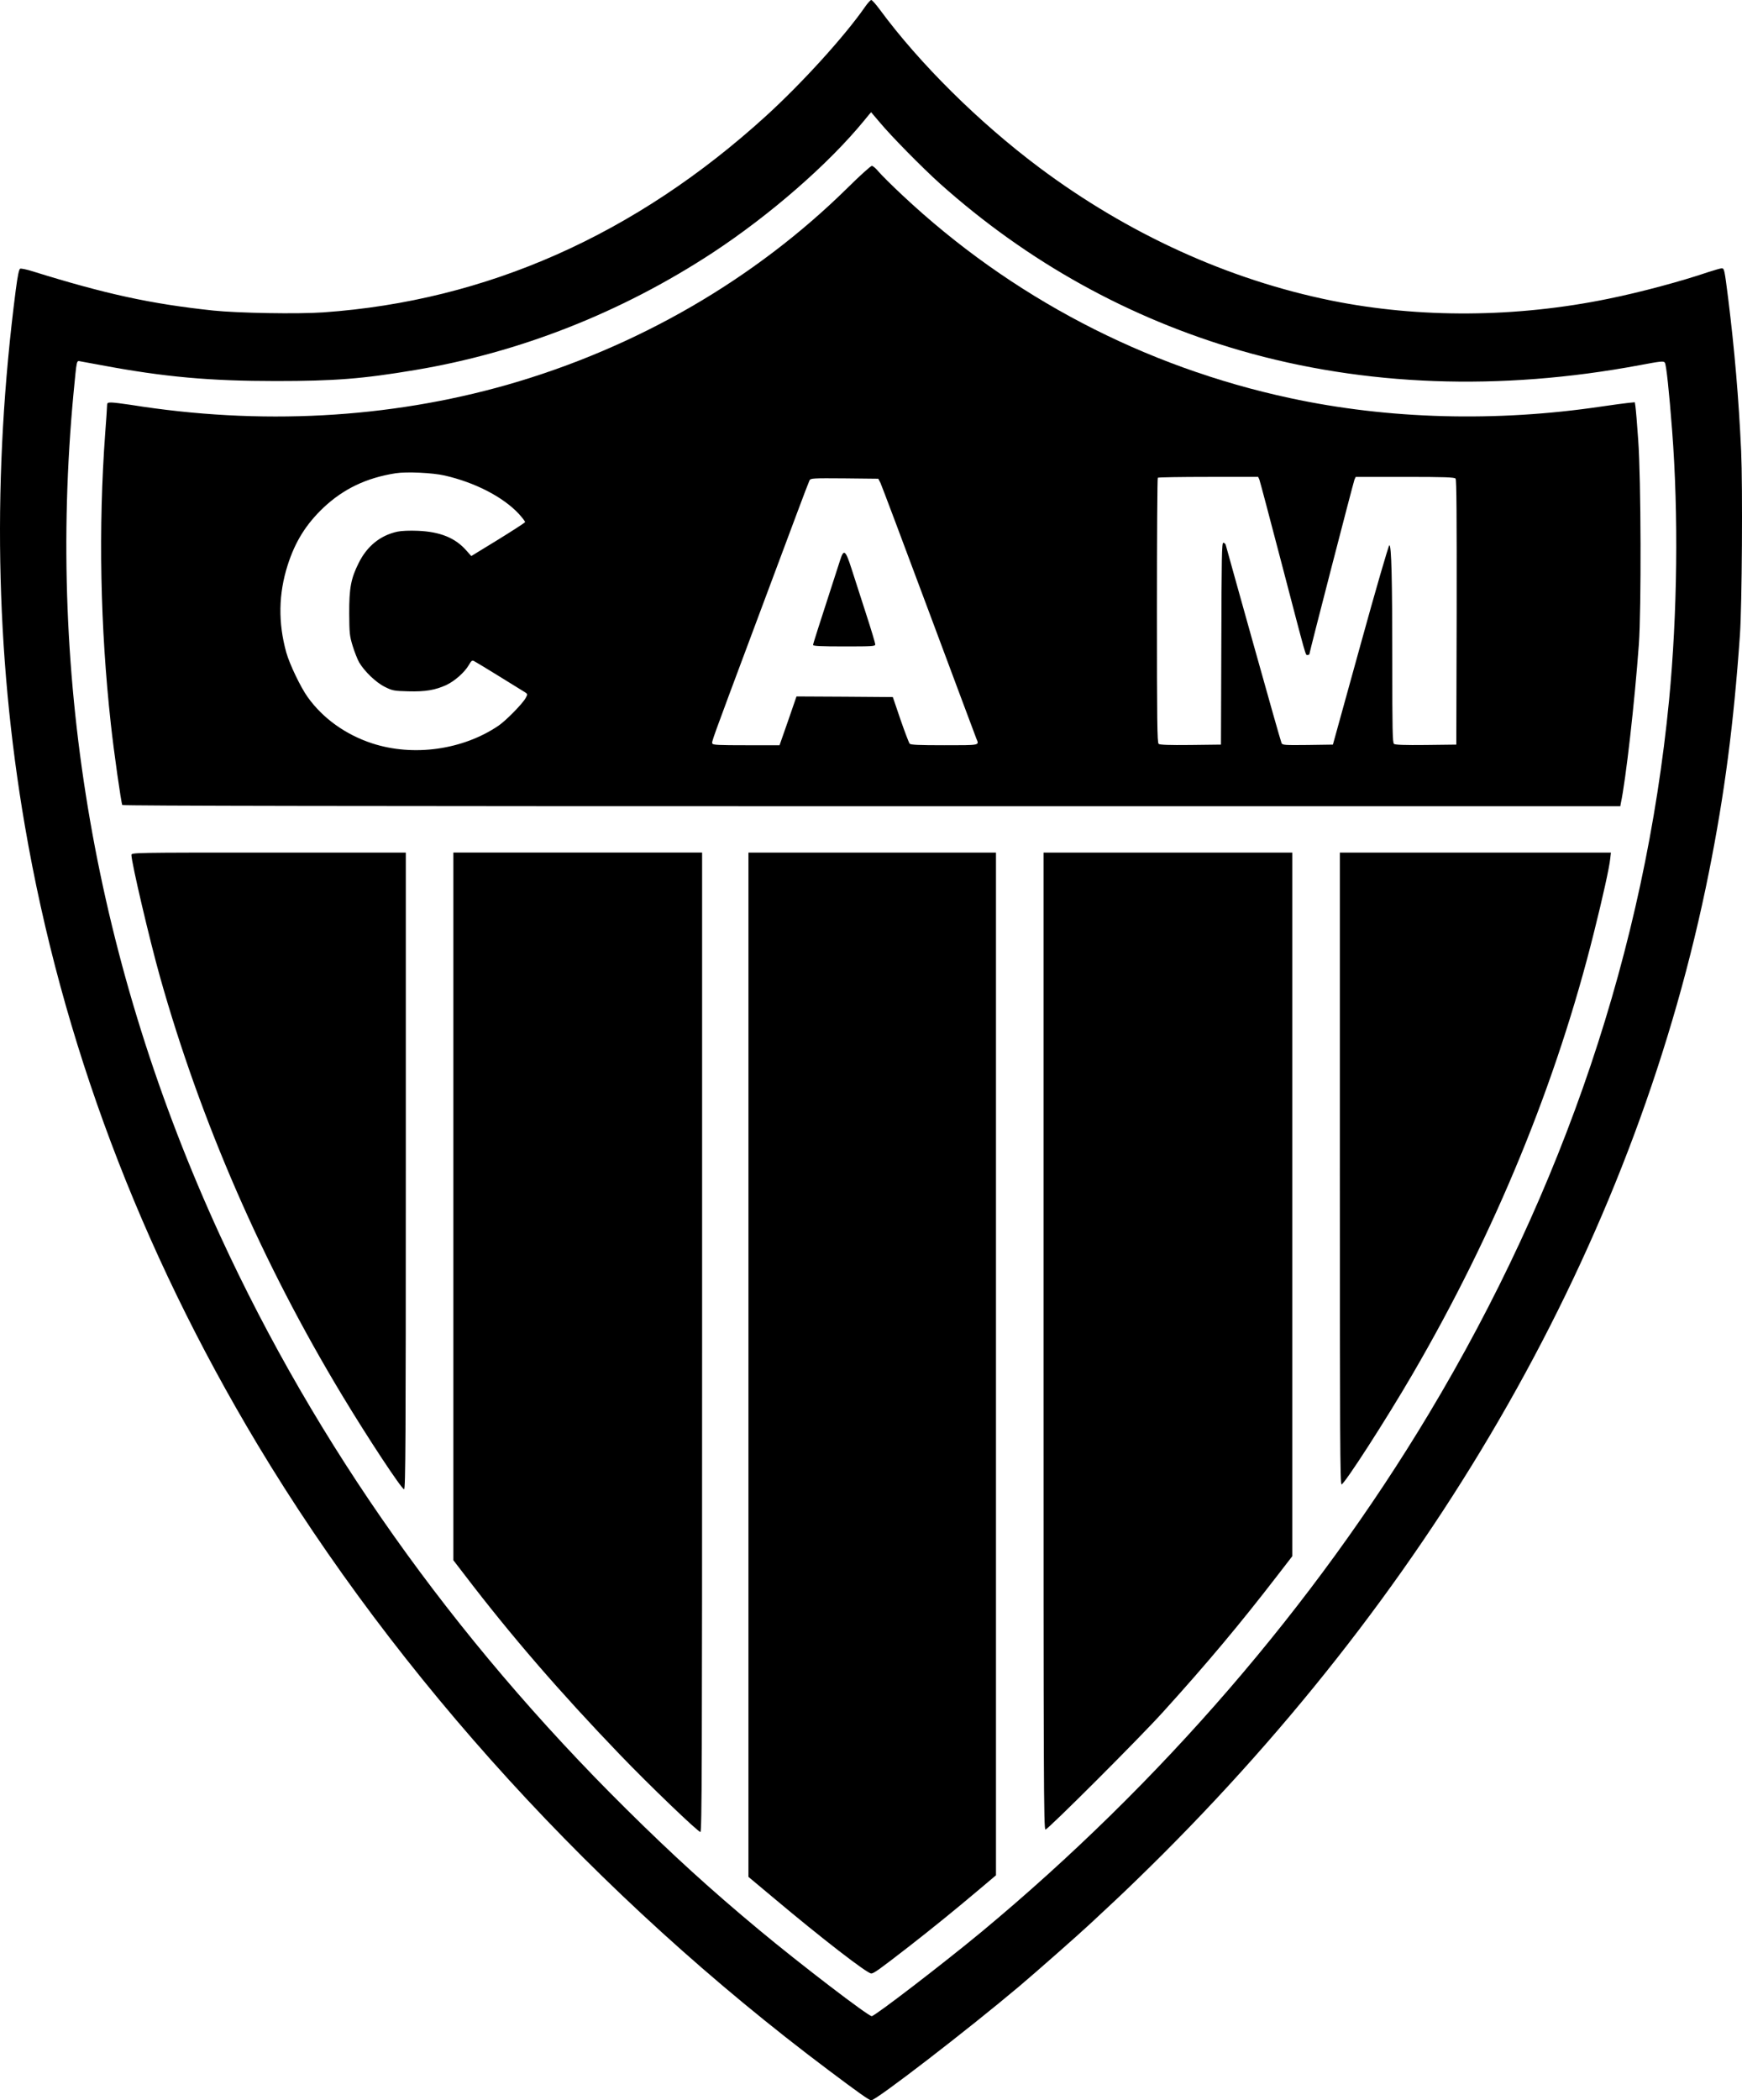
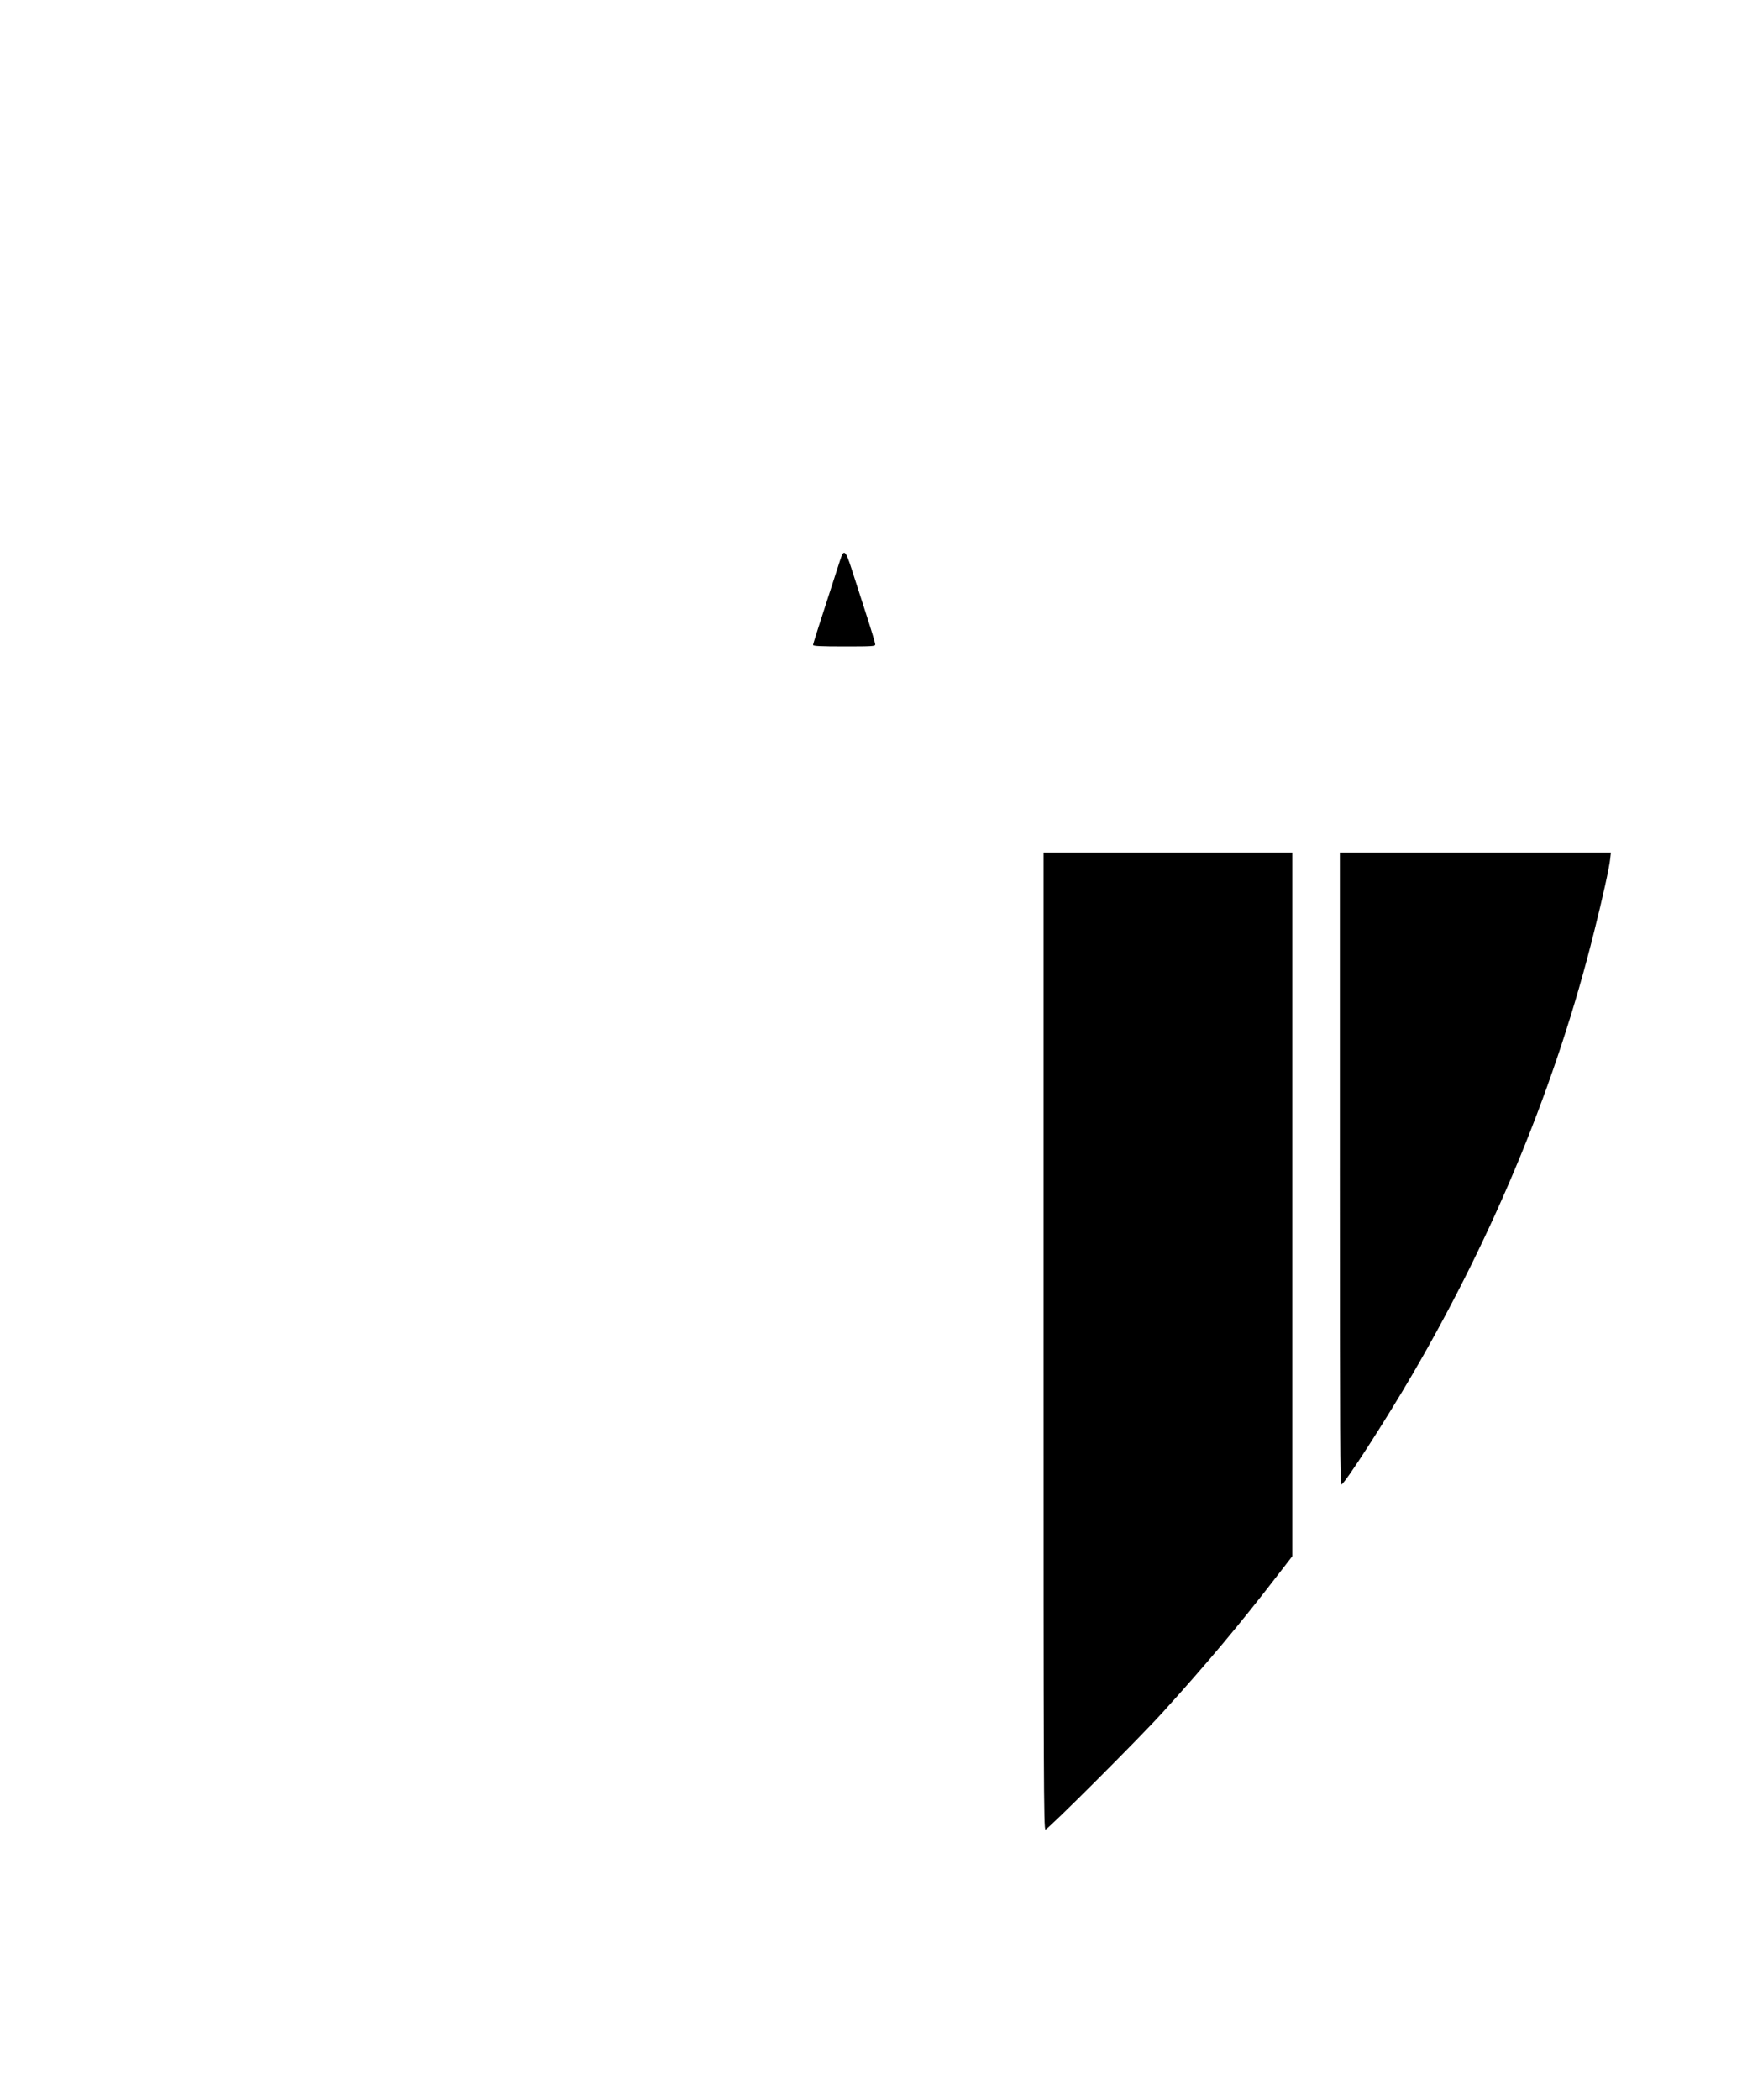
<svg xmlns="http://www.w3.org/2000/svg" xmlns:ns1="http://www.inkscape.org/namespaces/inkscape" xmlns:ns2="http://sodipodi.sourceforge.net/DTD/sodipodi-0.dtd" version="1.0" viewBox="9.21 21 1428.59 1722" preserveAspectRatio="xMidYMid meet" id="svg2" ns1:version="0.48.4 r9939" ns2:docname="abc.svg">
  <title id="title3011">Clube Atlético Mineiro logo</title>
  <defs id="defs28" />
  <ns2:namedview pagecolor="#ffffff" bordercolor="#666666" borderopacity="1" objecttolerance="10" gridtolerance="10" guidetolerance="10" ns1:pageopacity="0" ns1:pageshadow="2" ns1:window-width="1600" ns1:window-height="844" id="namedview26" showgrid="false" ns1:zoom="0.22507243" ns1:cx="827.24725" ns1:cy="1096.25" ns1:window-x="-4" ns1:window-y="-4" ns1:window-maximized="1" ns1:current-layer="svg2" />
  <g transform="matrix(0.1,0,0,-0.1,0,1754)" id="g6" style="fill:#000000;stroke:none">
-     <path d="m 7185,17272 c -166,-239 -516,-624 -810,-892 -1072,-976 -2293,-1517 -3630,-1611 -211,-15 -703,-6 -905,15 -515,55 -881,135 -1482,322 -47,15 -93,24 -100,21 -10,-3 -21,-55 -37,-178 C 27,13446 52,11979 296,10560 599,8795 1239,7094 2205,5485 3354,3573 4991,1779 6887,357 c 250,-188 334,-247 350,-247 40,0 788,576 1213,934 151,128 470,409 580,511 30,28 125,116 210,196 85,79 261,250 391,380 2344,2346 3896,5138 4477,8054 127,637 202,1208 253,1940 17,241 23,1215 10,1506 -20,434 -54,829 -106,1249 -31,244 -32,250 -54,250 -9,0 -57,-14 -107,-30 -223,-76 -558,-166 -819,-219 -758,-156 -1552,-161 -2272,-16 -845,171 -1669,546 -2399,1092 -494,370 -981,852 -1308,1296 -31,42 -62,77 -69,77 -7,-1 -30,-26 -52,-58 z m 119,-942 c 98,-118 352,-375 495,-504 721,-645 1553,-1106 2470,-1371 1014,-292 2124,-333 3270,-119 175,33 196,35 206,21 12,-16 35,-233 60,-557 53,-690 43,-1502 -25,-2210 C 13582,9557 12919,7587 11810,5739 10865,4165 9610,2712 8145,1494 7831,1234 7266,800 7241,800 c -29,0 -586,426 -926,709 -394,328 -704,610 -1088,990 C 3801,3911 2687,5484 1898,7198 880,9413 473,11749 695,14105 c 28,288 23,268 59,262 17,-3 93,-17 169,-31 516,-97 891,-130 1432,-130 480,0 711,18 1140,90 858,143 1692,471 2440,961 472,310 953,729 1245,1086 30,37 55,67 56,67 0,0 31,-36 68,-80 z" id="path10" ns1:connector-curvature="0" />
-     <path d="m 7045,15792 c -766,-755 -1732,-1313 -2794,-1617 -974,-277 -2026,-334 -3088,-164 -68,10 -138,19 -158,19 -31,0 -35,-3 -35,-27 0,-16 -7,-116 -15,-223 -57,-774 -41,-1596 46,-2385 24,-224 85,-650 94,-665 4,-7 1949,-10 6145,-10 l 6140,0 4,23 c 41,189 114,833 148,1302 21,286 18,1365 -5,1675 -9,135 -20,260 -23,279 l -5,33 -52,-5 c -29,-3 -128,-16 -222,-30 -863,-128 -1746,-105 -2553,69 -1194,256 -2291,830 -3178,1662 -88,82 -176,170 -197,195 -21,26 -46,47 -55,47 -9,0 -98,-80 -197,-178 z M 3740,13431 c 249,-57 478,-176 606,-313 30,-33 54,-64 52,-69 -2,-5 -102,-70 -222,-144 l -219,-134 -40,45 c -91,104 -214,154 -397,162 -69,3 -137,0 -169,-7 -139,-30 -249,-118 -318,-258 -63,-126 -78,-206 -77,-413 1,-160 3,-183 28,-265 15,-49 39,-110 53,-135 44,-75 140,-167 212,-202 60,-30 73,-33 190,-36 140,-4 224,10 316,53 67,32 147,103 181,161 23,40 28,43 47,32 19,-9 343,-209 415,-254 21,-14 22,-16 6,-45 -23,-45 -161,-186 -224,-229 -292,-198 -697,-255 -1035,-145 -218,71 -406,206 -530,380 -58,81 -148,269 -175,365 -68,244 -64,481 11,716 62,194 151,336 294,472 164,154 351,244 592,282 88,14 305,4 403,-19 z m 6680,-33 c 5,-13 86,-318 180,-678 212,-810 197,-760 215,-760 8,0 15,3 15,6 0,14 361,1410 370,1432 l 10,22 404,0 c 328,0 406,-3 415,-14 8,-10 10,-304 9,-1097 l -3,-1084 -249,-3 c -175,-2 -253,1 -262,9 -12,10 -14,121 -14,654 0,704 -7,975 -24,975 -6,0 -113,-368 -237,-818 l -226,-817 -206,-3 c -189,-2 -207,-1 -215,15 -5,10 -109,376 -231,813 -122,437 -225,803 -227,813 -3,9 -12,17 -20,17 -12,0 -14,-119 -16,-827 l -3,-828 -249,-3 c -175,-2 -253,1 -262,9 -12,10 -14,188 -14,1094 0,595 3,1085 7,1088 3,4 190,7 415,7 l 408,0 10,-22 z m -3107,-28 c 9,-19 188,-494 397,-1055 209,-561 385,-1030 390,-1043 23,-54 32,-52 -264,-52 -212,0 -276,3 -284,13 -6,7 -40,96 -75,197 l -63,185 -395,3 -395,2 -69,-200 -70,-200 -273,0 c -226,0 -274,2 -278,14 -6,16 -15,-8 336,931 144,385 305,815 357,955 52,140 99,262 104,272 9,17 29,18 287,16 l 277,-3 18,-35 z" id="path12" ns1:connector-curvature="0" />
    <path d="m 6982,12738 c -184,-568 -222,-686 -222,-696 0,-9 64,-12 255,-12 233,0 255,1 255,17 0,9 -34,123 -76,252 -42,130 -95,294 -118,366 -50,156 -64,167 -94,73 z" id="path14" ns1:connector-curvature="0" />
-     <path d="m 1170,10320 c 0,-61 149,-697 235,-1002 333,-1182 839,-2344 1493,-3428 209,-347 488,-770 508,-770 12,0 14,416 14,2610 l 0,2610 -1125,0 c -1110,0 -1125,0 -1125,-20 z" id="path16" ns1:connector-curvature="0" />
-     <path d="m 3810,7439 0,-2901 97,-126 c 378,-495 777,-956 1267,-1466 241,-251 642,-636 662,-636 12,0 14,528 14,4015 l 0,4015 -1020,0 -1020,0 0,-2901 z" id="path18" ns1:connector-curvature="0" />
-     <path d="m 6230,6141 0,-4199 208,-174 c 390,-328 765,-618 799,-618 21,0 64,31 313,224 185,144 376,299 569,462 l 141,119 0,4193 0,4192 -1015,0 -1015,0 0,-4199 z" id="path20" ns1:connector-curvature="0" />
    <path d="m 8650,6335 c 0,-3625 1,-4005 16,-4005 20,0 775,754 965,965 358,395 632,722 937,1118 l 122,158 0,2885 0,2884 -1020,0 -1020,0 0,-4005 z" id="path22" ns1:connector-curvature="0" />
-     <path d="m 11080,7750 c 0,-2207 2,-2590 14,-2590 23,0 366,532 583,905 678,1164 1181,2389 1488,3625 70,279 126,532 132,598 l 6,52 -1112,0 -1111,0 0,-2590 z" id="path24" ns1:connector-curvature="0" />
+     <path d="m 11080,7750 c 0,-2207 2,-2590 14,-2590 23,0 366,532 583,905 678,1164 1181,2389 1488,3625 70,279 126,532 132,598 l 6,52 -1112,0 -1111,0 0,-2590 " id="path24" ns1:connector-curvature="0" />
  </g>
</svg>